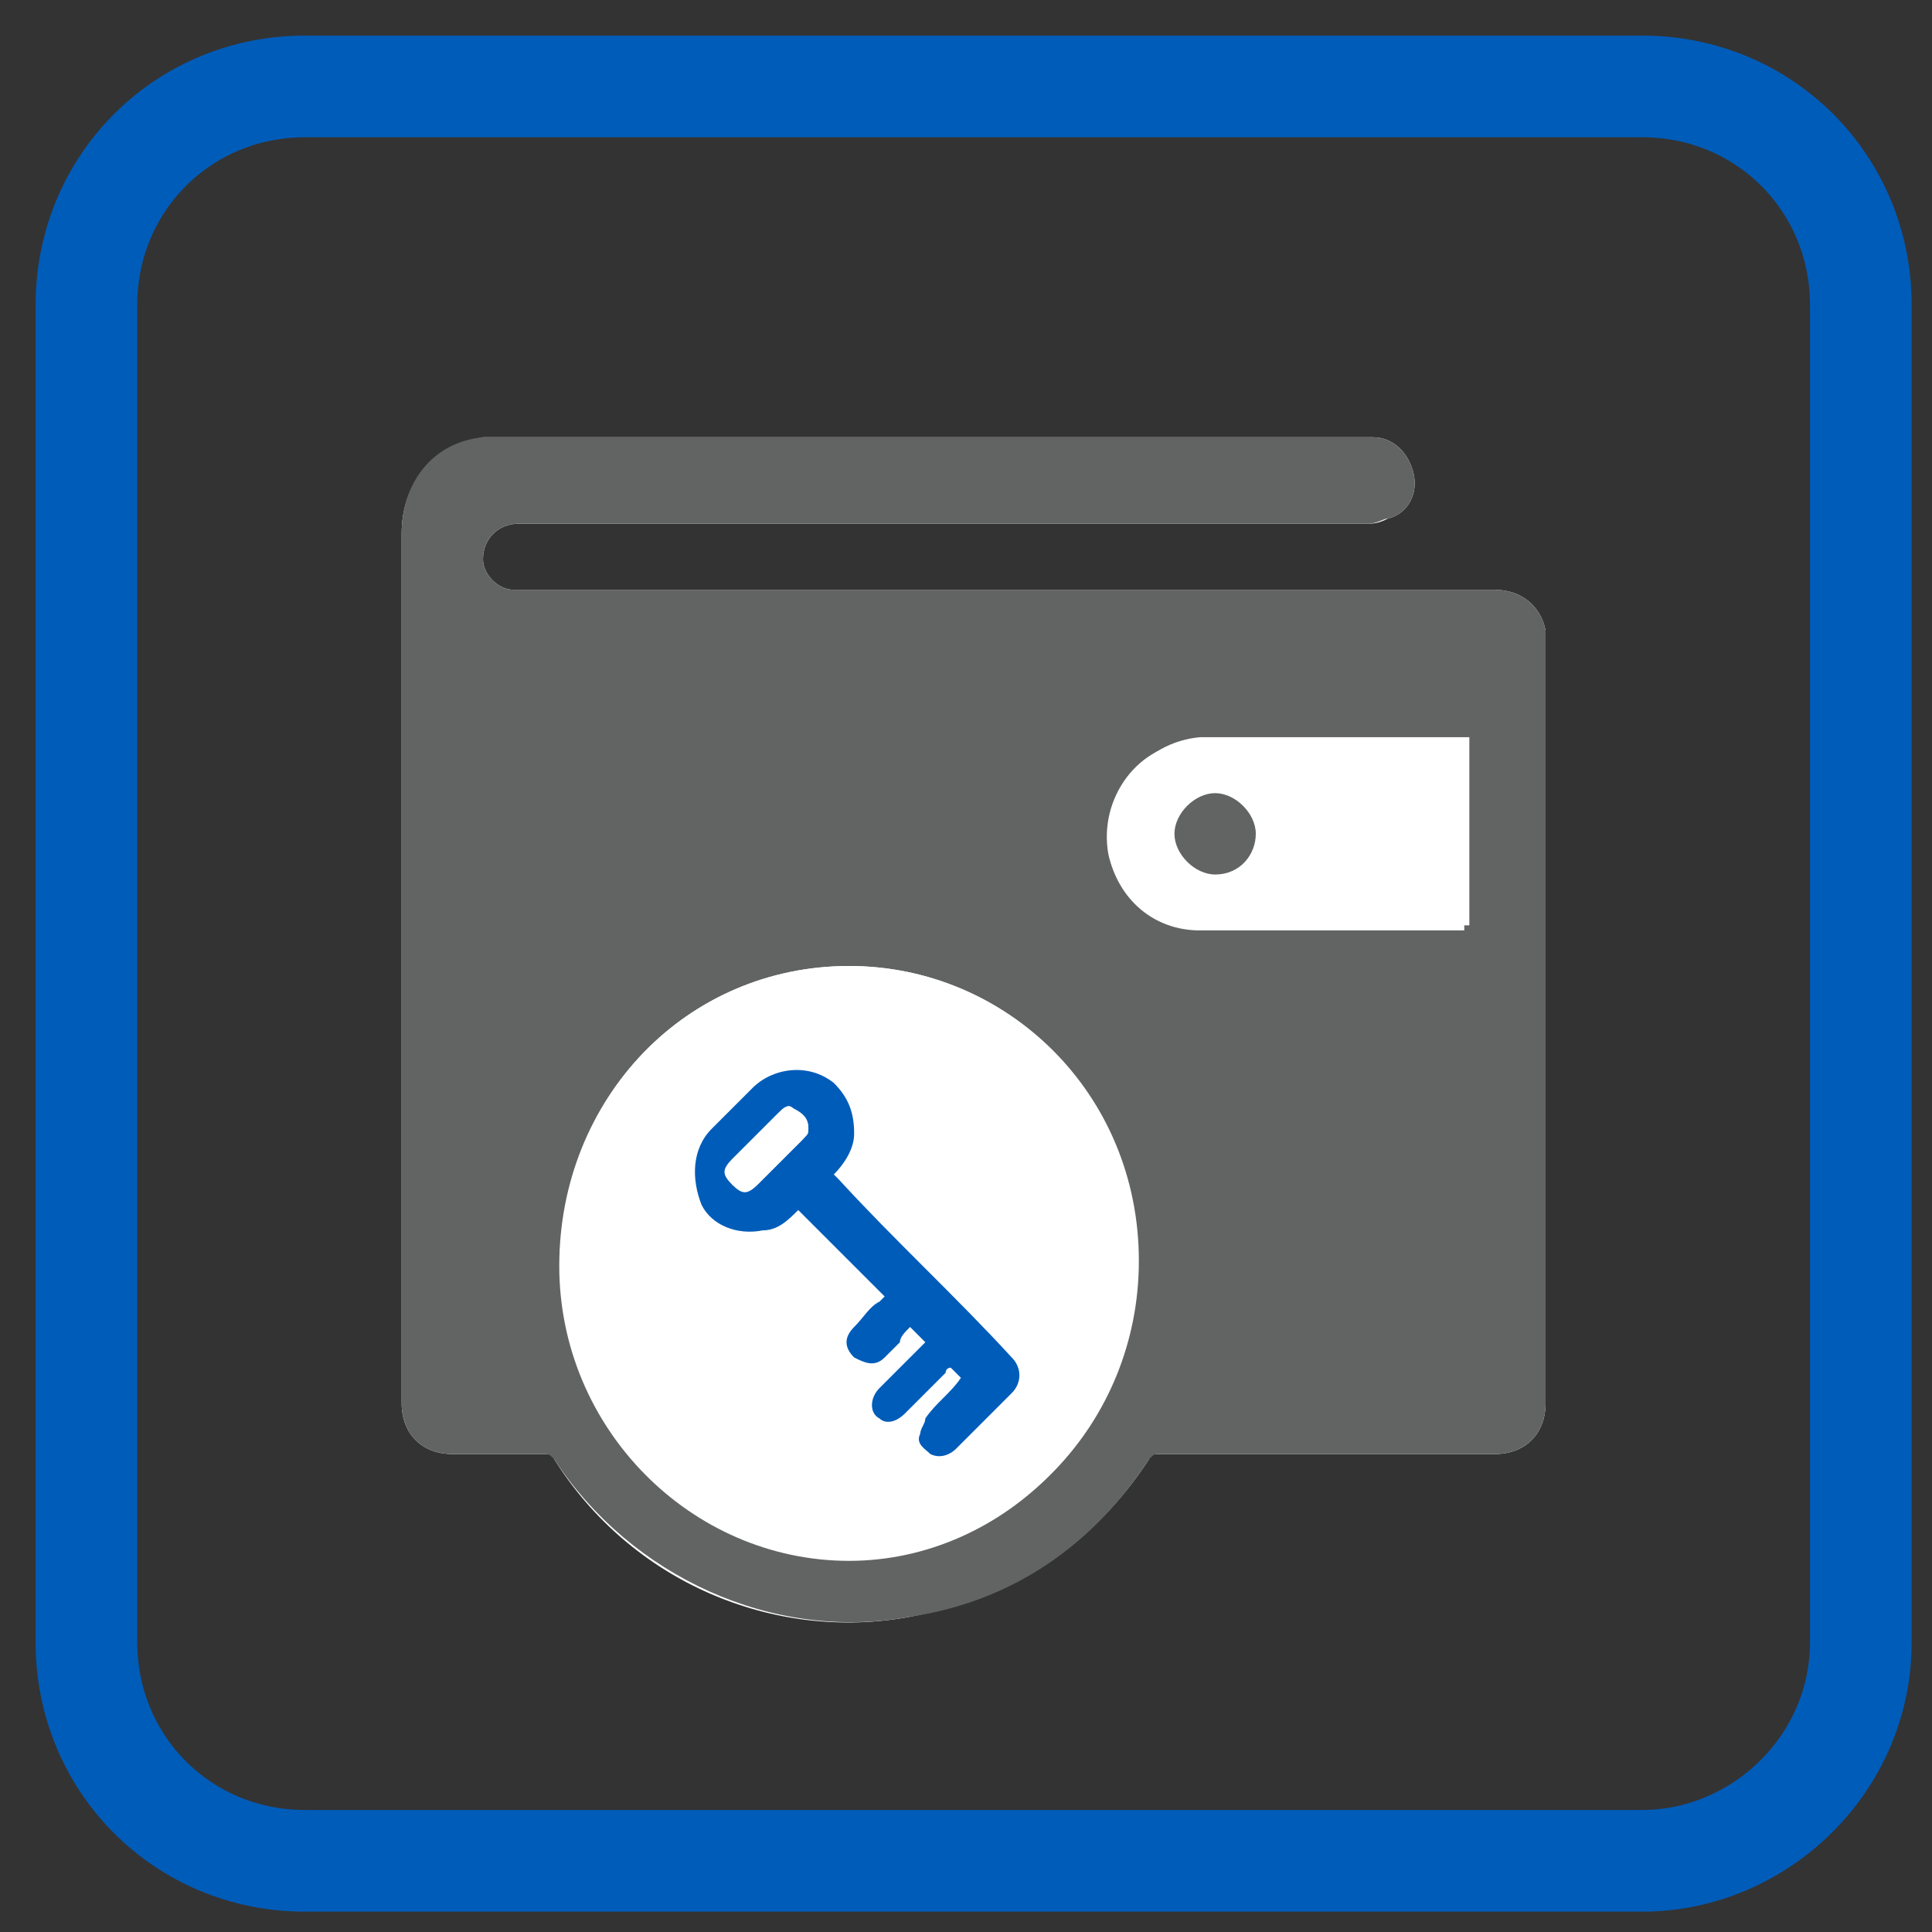
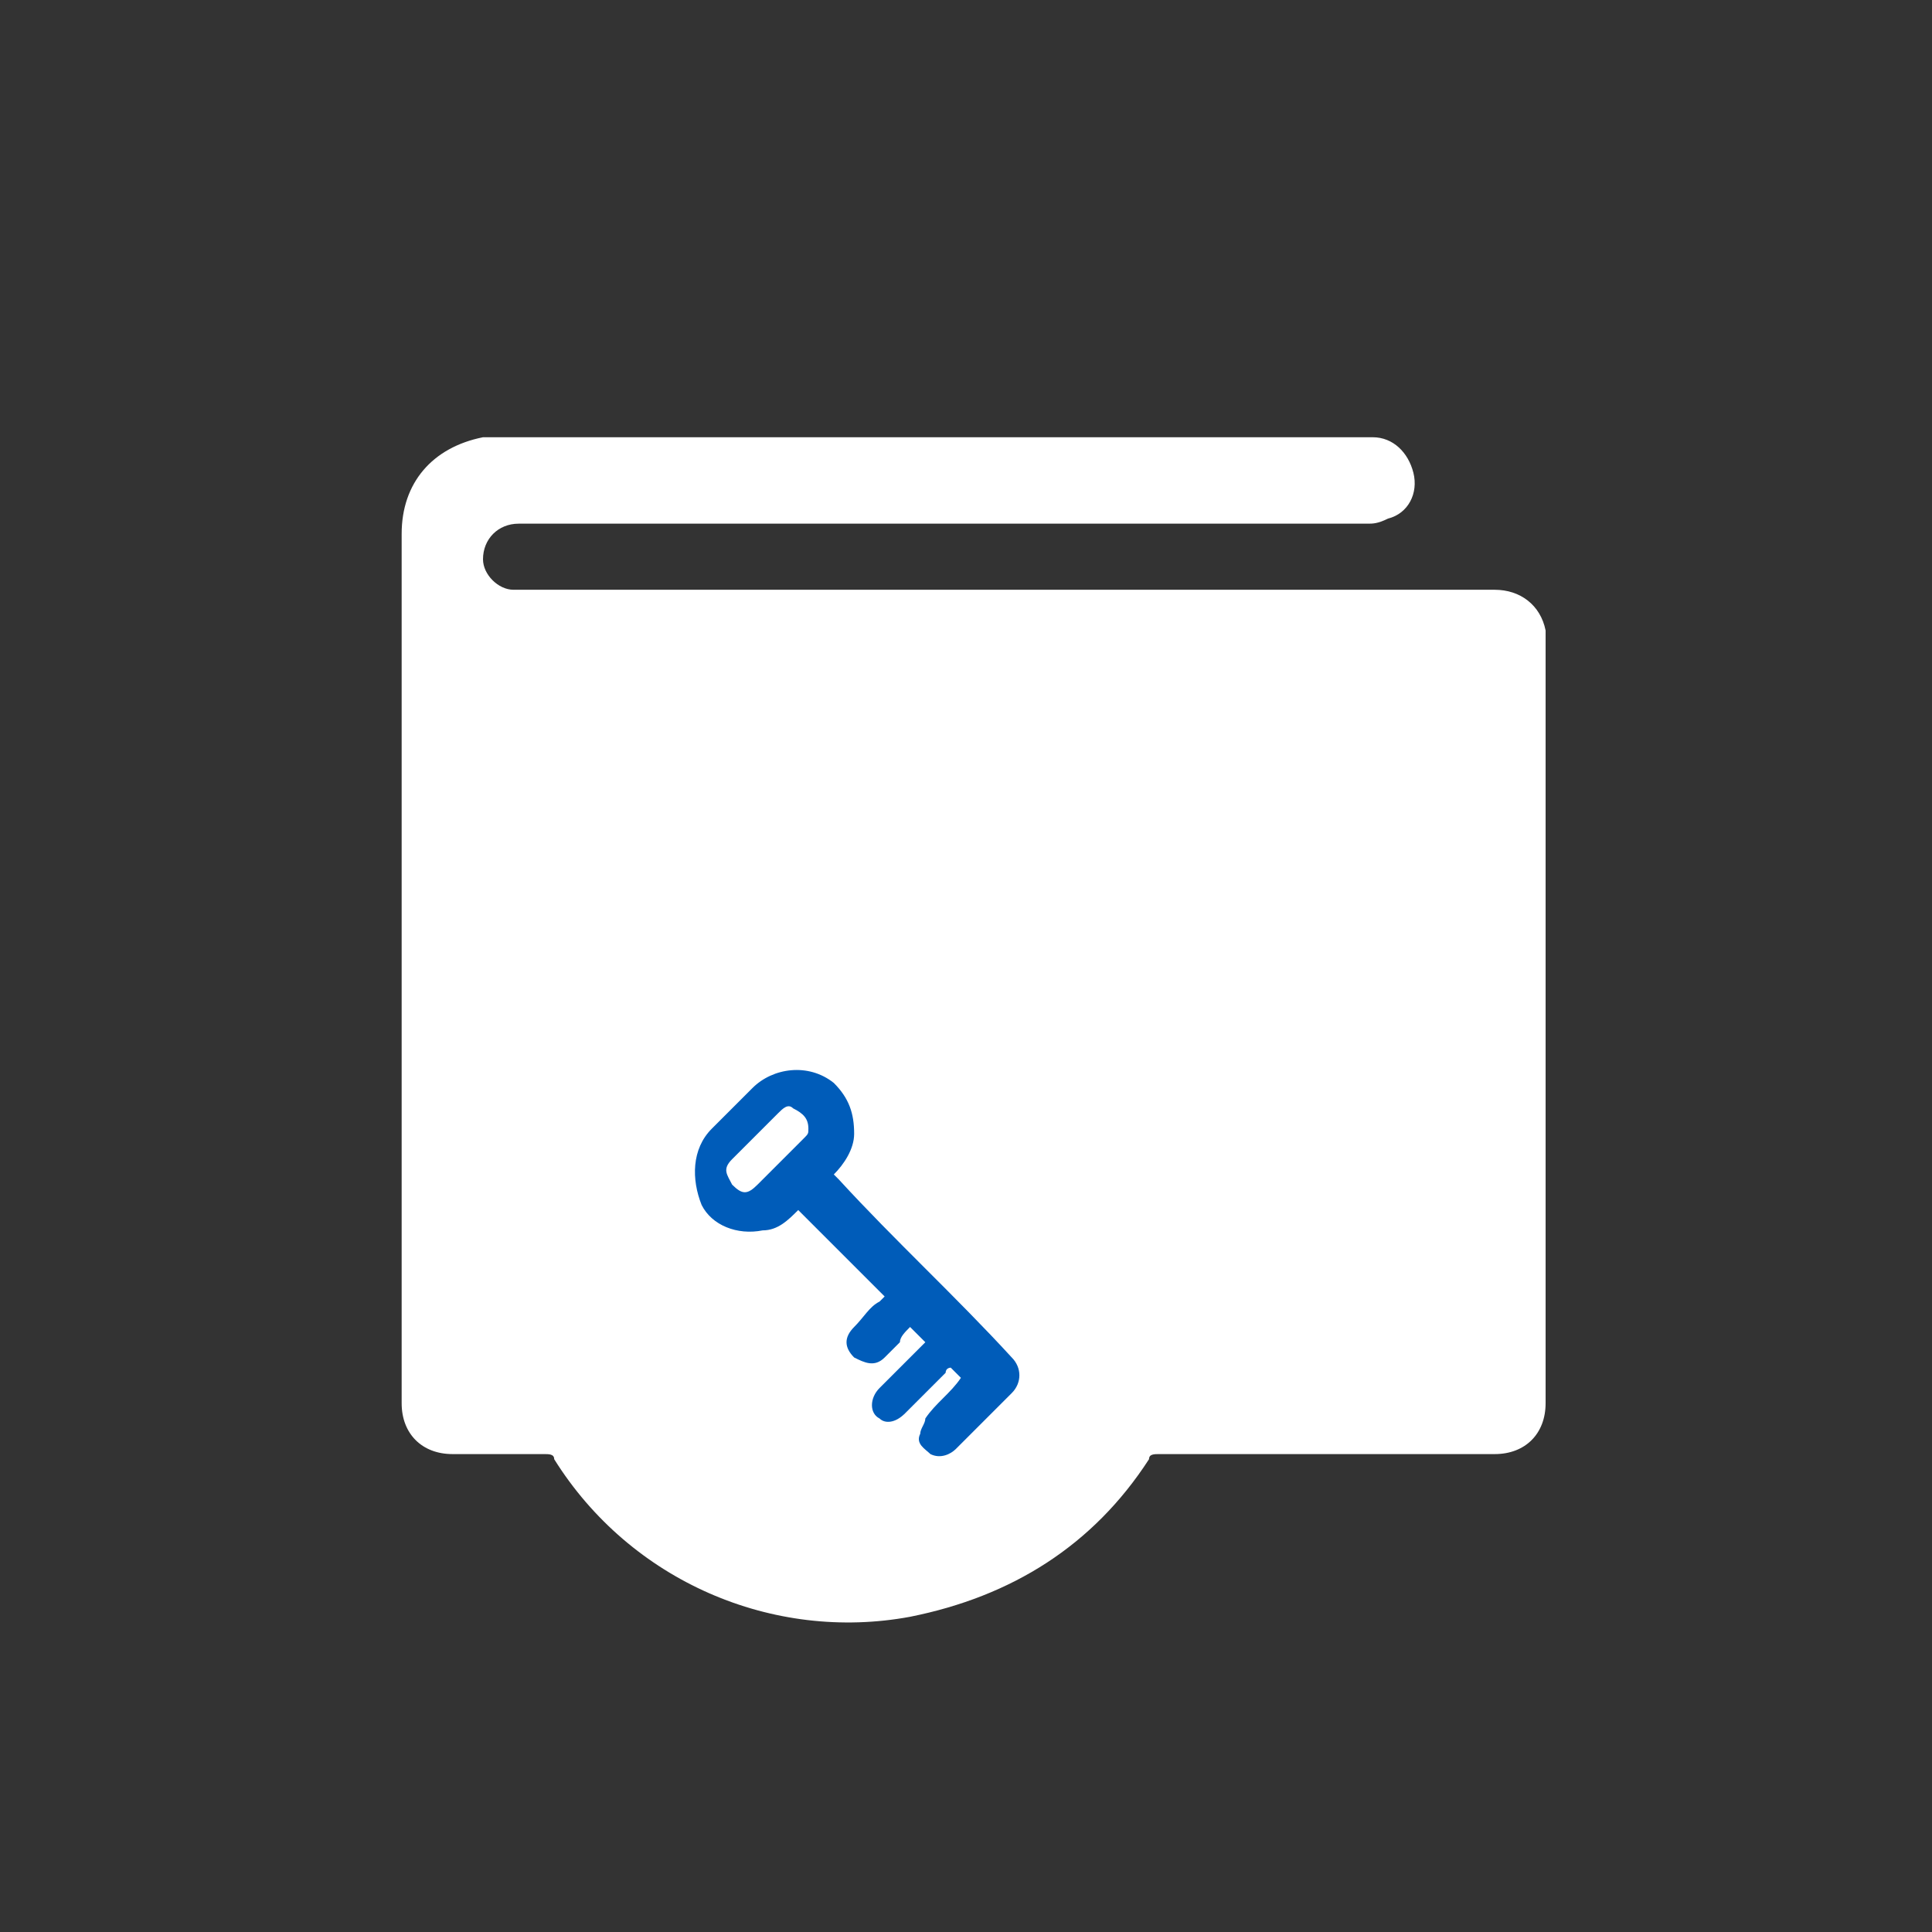
<svg xmlns="http://www.w3.org/2000/svg" xmlns:xlink="http://www.w3.org/1999/xlink" version="1.1" id="Layer_1" x="0px" y="0px" viewBox="0 0 38 38" style="enable-background:new 0 0 38 38;" xml:space="preserve">
  <rect x="0" y="0" width="38" height="38" fill="#333333" stroke="none" />
  <style type="text/css">
	.st0{clip-path:url(#SVGID_2_);fill:none;stroke:#005CB9;stroke-width:2;stroke-miterlimit:10;}
	.st1{fill:#FFFFFF;}
	.st2{fill:#626363;}
	.st3{fill:#005CB9;}
</style>
  <g>
    <defs>
      <rect id="SVGID_1_" x="0.3" y="0.3" width="37.7" height="37.7" />
    </defs>
    <clipPath id="SVGID_2_">
      <use xlink:href="#SVGID_1_" style="overflow:visible;" />
    </clipPath>
-     <path class="st0" d="M32.3,36.6H6c-2.4,0-4.3-1.9-4.3-4.3V6c0-2.4,1.9-4.3,4.3-4.3h26.3c2.4,0,4.3,1.9,4.3,4.3v26.3   C36.6,34.7,34.6,36.6,32.3,36.6z" />
  </g>
  <path class="st1" d="M19.8,11.6L19.8,11.6c-3.2,0-6.4,0-9.5,0c-0.1,0-0.1,0-0.2,0c-0.3,0-0.6-0.3-0.6-0.6c0-0.4,0.3-0.7,0.7-0.7  c1.3,0,2.7,0,4,0c4.2,0,8.4,0,12.7,0c0.1,0,0.2,0,0.4-0.1c0.4-0.1,0.6-0.5,0.5-0.9c-0.1-0.4-0.4-0.7-0.8-0.7c-5.8,0-11.5,0-17.3,0  c-0.1,0-0.2,0-0.2,0c-1,0.2-1.6,0.9-1.6,1.9c0,5.7,0,11.4,0,17.1c0,0.6,0.4,1,1,1c0.6,0,1.2,0,1.8,0c0.1,0,0.2,0,0.2,0.1  c1.5,2.4,4.3,3.6,7,3.1c2-0.4,3.6-1.4,4.7-3.1c0-0.1,0.1-0.1,0.2-0.1c2.2,0,4.4,0,6.6,0c0.6,0,1-0.4,1-1c0-5,0-10,0-15  c0-0.1,0-0.2,0-0.2c-0.1-0.5-0.5-0.8-1-0.8C26.2,11.6,23,11.6,19.8,11.6" />
-   <path class="st2" d="M28.9,14.6h-0.2c-1.7,0-3.3,0-5,0c-0.1,0-0.1,0-0.2,0c-1.1,0-1.9,1.1-1.7,2.2c0.2,0.9,0.9,1.5,1.8,1.5  c1.7,0,3.4,0,5.1,0c0,0,0.1,0,0.1,0V14.6z M16.7,19c-3.2,0-5.7,2.6-5.7,5.9c0,3.2,2.6,5.8,5.7,5.8c3.1,0,5.7-2.7,5.6-5.8  C22.4,21.5,19.8,19,16.7,19 M19.8,11.6c3.2,0,6.4,0,9.6,0c0.5,0,0.9,0.3,1,0.8c0,0.1,0,0.2,0,0.2c0,5,0,10,0,15c0,0.6-0.4,1-1,1  c-2.2,0-4.4,0-6.6,0c-0.1,0-0.1,0-0.2,0.1c-1.1,1.7-2.7,2.8-4.7,3.1c-2.7,0.5-5.5-0.8-7-3.1c-0.1-0.1-0.1-0.1-0.2-0.1  c-0.6,0-1.2,0-1.8,0c-0.6,0-1-0.4-1-1c0-5.7,0-11.4,0-17.1c0-1,0.6-1.8,1.6-1.9c0.1,0,0.2,0,0.2,0c5.8,0,11.5,0,17.3,0  c0.4,0,0.7,0.3,0.8,0.7c0.1,0.4-0.1,0.8-0.5,0.9c-0.1,0-0.2,0.1-0.4,0.1c-4.2,0-8.4,0-12.7,0c-1.3,0-2.7,0-4,0  c-0.4,0-0.7,0.3-0.7,0.7c0,0.3,0.3,0.6,0.6,0.6c0.1,0,0.1,0,0.2,0C13.5,11.6,16.6,11.6,19.8,11.6L19.8,11.6z" />
-   <path class="st1" d="M18.9,27.1c-0.3,0.3-0.6,0.6-0.8,0.9C18,28,18,28.1,18,28.2c0,0.2,0.1,0.3,0.2,0.4c0.2,0.1,0.3,0,0.5-0.1  c0.4-0.4,0.7-0.7,1.1-1.1c0.2-0.2,0.2-0.5,0-0.7c-1.1-1.2-2.3-2.3-3.4-3.5c0,0-0.1-0.1-0.1-0.1c0.3-0.2,0.4-0.5,0.4-0.8  c0-0.4-0.1-0.8-0.4-1c-0.4-0.4-1.2-0.3-1.6,0.1c-0.3,0.3-0.5,0.5-0.8,0.8c-0.4,0.4-0.4,1-0.2,1.5c0.2,0.4,0.7,0.6,1.2,0.5  c0.3-0.1,0.5-0.2,0.7-0.4c0.6,0.6,1.1,1.1,1.7,1.7c0,0,0,0-0.1,0.1c-0.2,0.2-0.3,0.3-0.5,0.5c-0.2,0.2-0.2,0.4,0,0.6  c0.2,0.2,0.4,0.2,0.6,0c0.1-0.1,0.2-0.2,0.3-0.3c0.1-0.1,0.2-0.2,0.2-0.3c0.1,0.1,0.2,0.2,0.3,0.3c0,0-0.1,0.1-0.1,0.1  c-0.3,0.3-0.5,0.5-0.8,0.8c-0.2,0.2-0.2,0.5,0,0.6c0.2,0.1,0.4,0.1,0.5-0.1c0.3-0.3,0.5-0.5,0.8-0.8c0,0,0.1-0.1,0.1-0.1  C18.8,26.9,18.9,27,18.9,27.1 M16.7,19c3.1,0,5.7,2.5,5.7,5.8c0,3.2-2.5,5.8-5.6,5.8c-3.1,0-5.7-2.6-5.7-5.8  C11,21.6,13.5,19,16.7,19" />
  <path class="st1" d="M23.9,15.6c-0.4,0-0.8,0.3-0.8,0.8c0,0.4,0.3,0.8,0.8,0.8c0.4,0,0.8-0.3,0.8-0.8C24.7,16,24.3,15.6,23.9,15.6   M28.9,14.6v3.6c0,0-0.1,0-0.1,0c-1.7,0-3.4,0-5.1,0c-0.9,0-1.6-0.6-1.8-1.5c-0.2-1.1,0.6-2.1,1.7-2.2c0.1,0,0.1,0,0.2,0  c1.7,0,3.3,0,5,0H28.9z" />
  <path class="st3" d="M15.9,22.2c0-0.2-0.1-0.3-0.3-0.4c-0.1-0.1-0.2,0-0.3,0.1c-0.3,0.3-0.6,0.6-0.9,0.9c-0.2,0.2-0.1,0.3,0,0.5  c0.2,0.2,0.3,0.2,0.5,0c0.3-0.3,0.6-0.6,0.9-0.9C15.9,22.3,15.9,22.3,15.9,22.2 M18.9,27.1c-0.1-0.1-0.2-0.2-0.2-0.2  c0,0-0.1,0-0.1,0.1c-0.3,0.3-0.5,0.5-0.8,0.8c-0.2,0.2-0.4,0.2-0.5,0.1c-0.2-0.1-0.2-0.4,0-0.6c0.3-0.3,0.5-0.5,0.8-0.8  c0,0,0.1-0.1,0.1-0.1c-0.1-0.1-0.2-0.2-0.3-0.3c-0.1,0.1-0.2,0.2-0.2,0.3c-0.1,0.1-0.2,0.2-0.3,0.3c-0.2,0.2-0.4,0.1-0.6,0  c-0.2-0.2-0.2-0.4,0-0.6c0.2-0.2,0.3-0.4,0.5-0.5c0,0,0.1-0.1,0.1-0.1c-0.6-0.6-1.1-1.1-1.7-1.7c-0.2,0.2-0.4,0.4-0.7,0.4  c-0.5,0.1-1-0.1-1.2-0.5c-0.2-0.5-0.2-1.1,0.2-1.5c0.3-0.3,0.5-0.5,0.8-0.8c0.4-0.4,1.1-0.5,1.6-0.1c0.3,0.3,0.4,0.6,0.4,1  c0,0.3-0.2,0.6-0.4,0.8c0,0,0.1,0.1,0.1,0.1c1.1,1.2,2.3,2.3,3.4,3.5c0.2,0.2,0.2,0.5,0,0.7c-0.4,0.4-0.7,0.7-1.1,1.1  c-0.1,0.1-0.3,0.2-0.5,0.1c-0.1-0.1-0.3-0.2-0.2-0.4c0-0.1,0.1-0.2,0.1-0.3C18.4,27.6,18.7,27.4,18.9,27.1" />
-   <path class="st2" d="M23.9,15.6c0.4,0,0.8,0.4,0.8,0.8c0,0.4-0.3,0.8-0.8,0.8c-0.4,0-0.8-0.4-0.8-0.8C23.1,16,23.5,15.6,23.9,15.6" />
-   <path class="st1" d="M15.9,22.2c0,0.1-0.1,0.1-0.1,0.2c-0.3,0.3-0.6,0.6-0.9,0.9c-0.2,0.2-0.3,0.1-0.5,0c-0.2-0.2-0.2-0.3,0-0.5  c0.3-0.3,0.6-0.6,0.9-0.9c0.1-0.1,0.2-0.2,0.3-0.1C15.8,21.9,15.9,22,15.9,22.2" />
</svg>